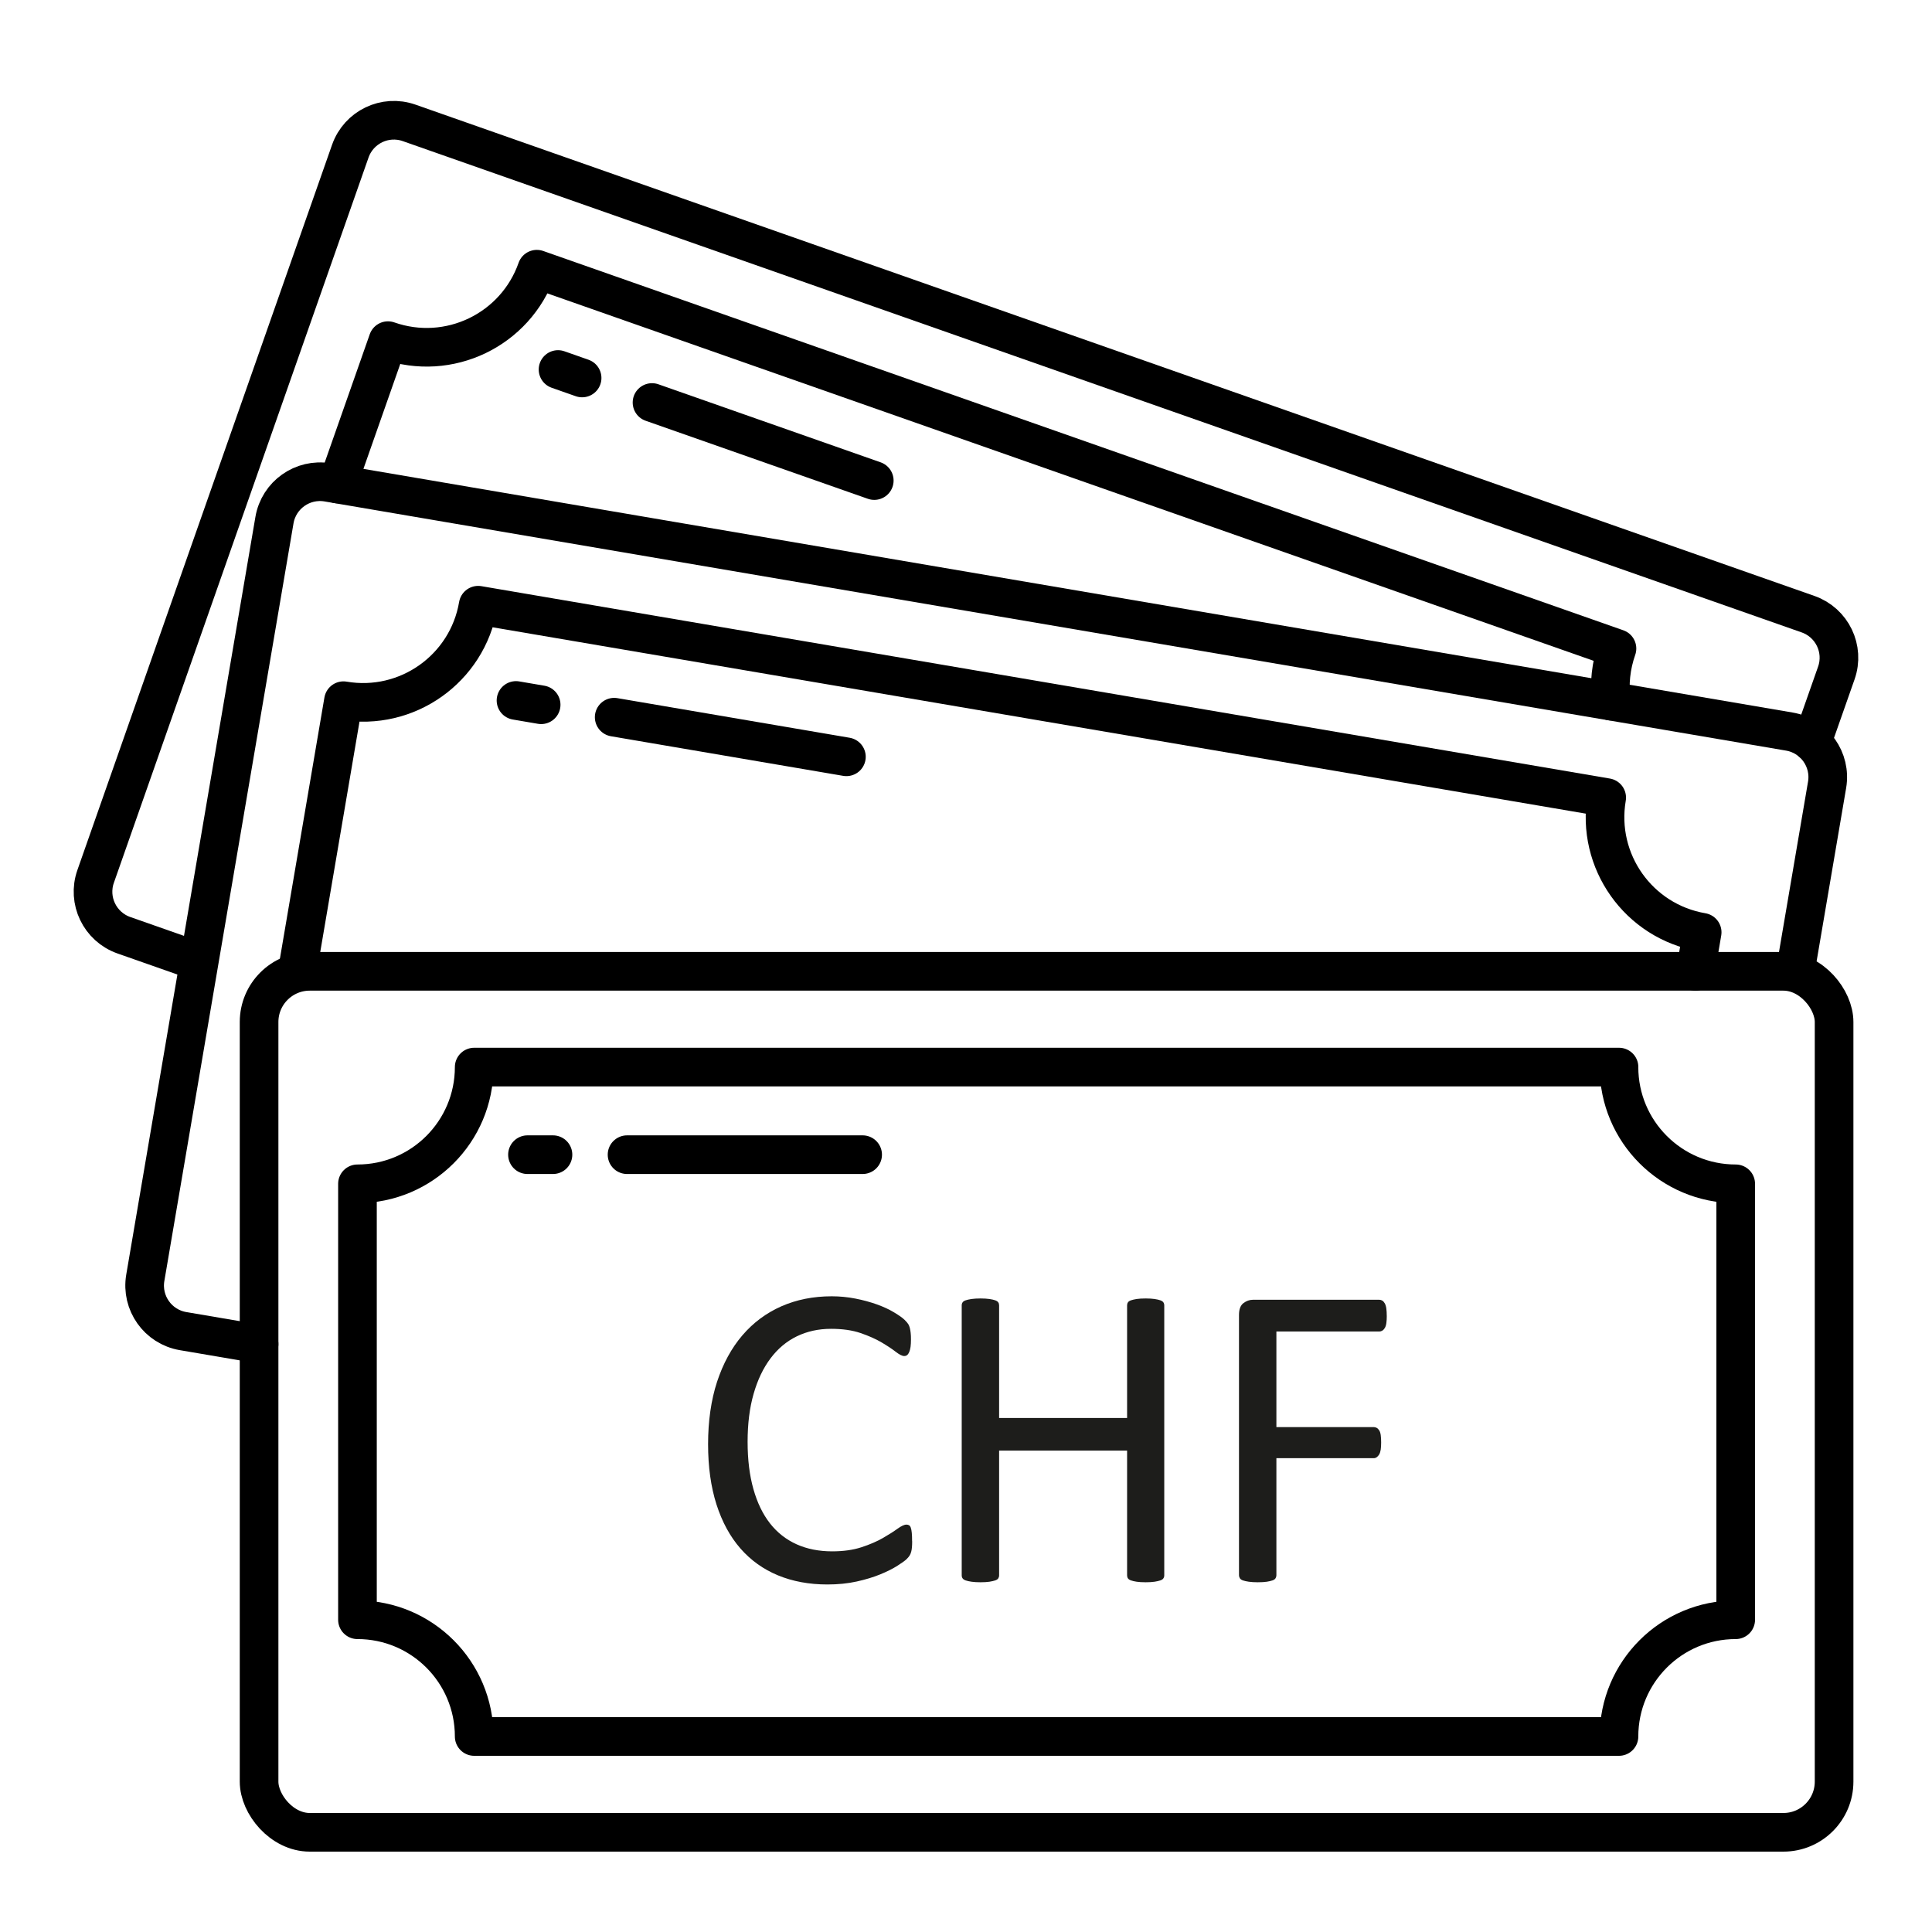
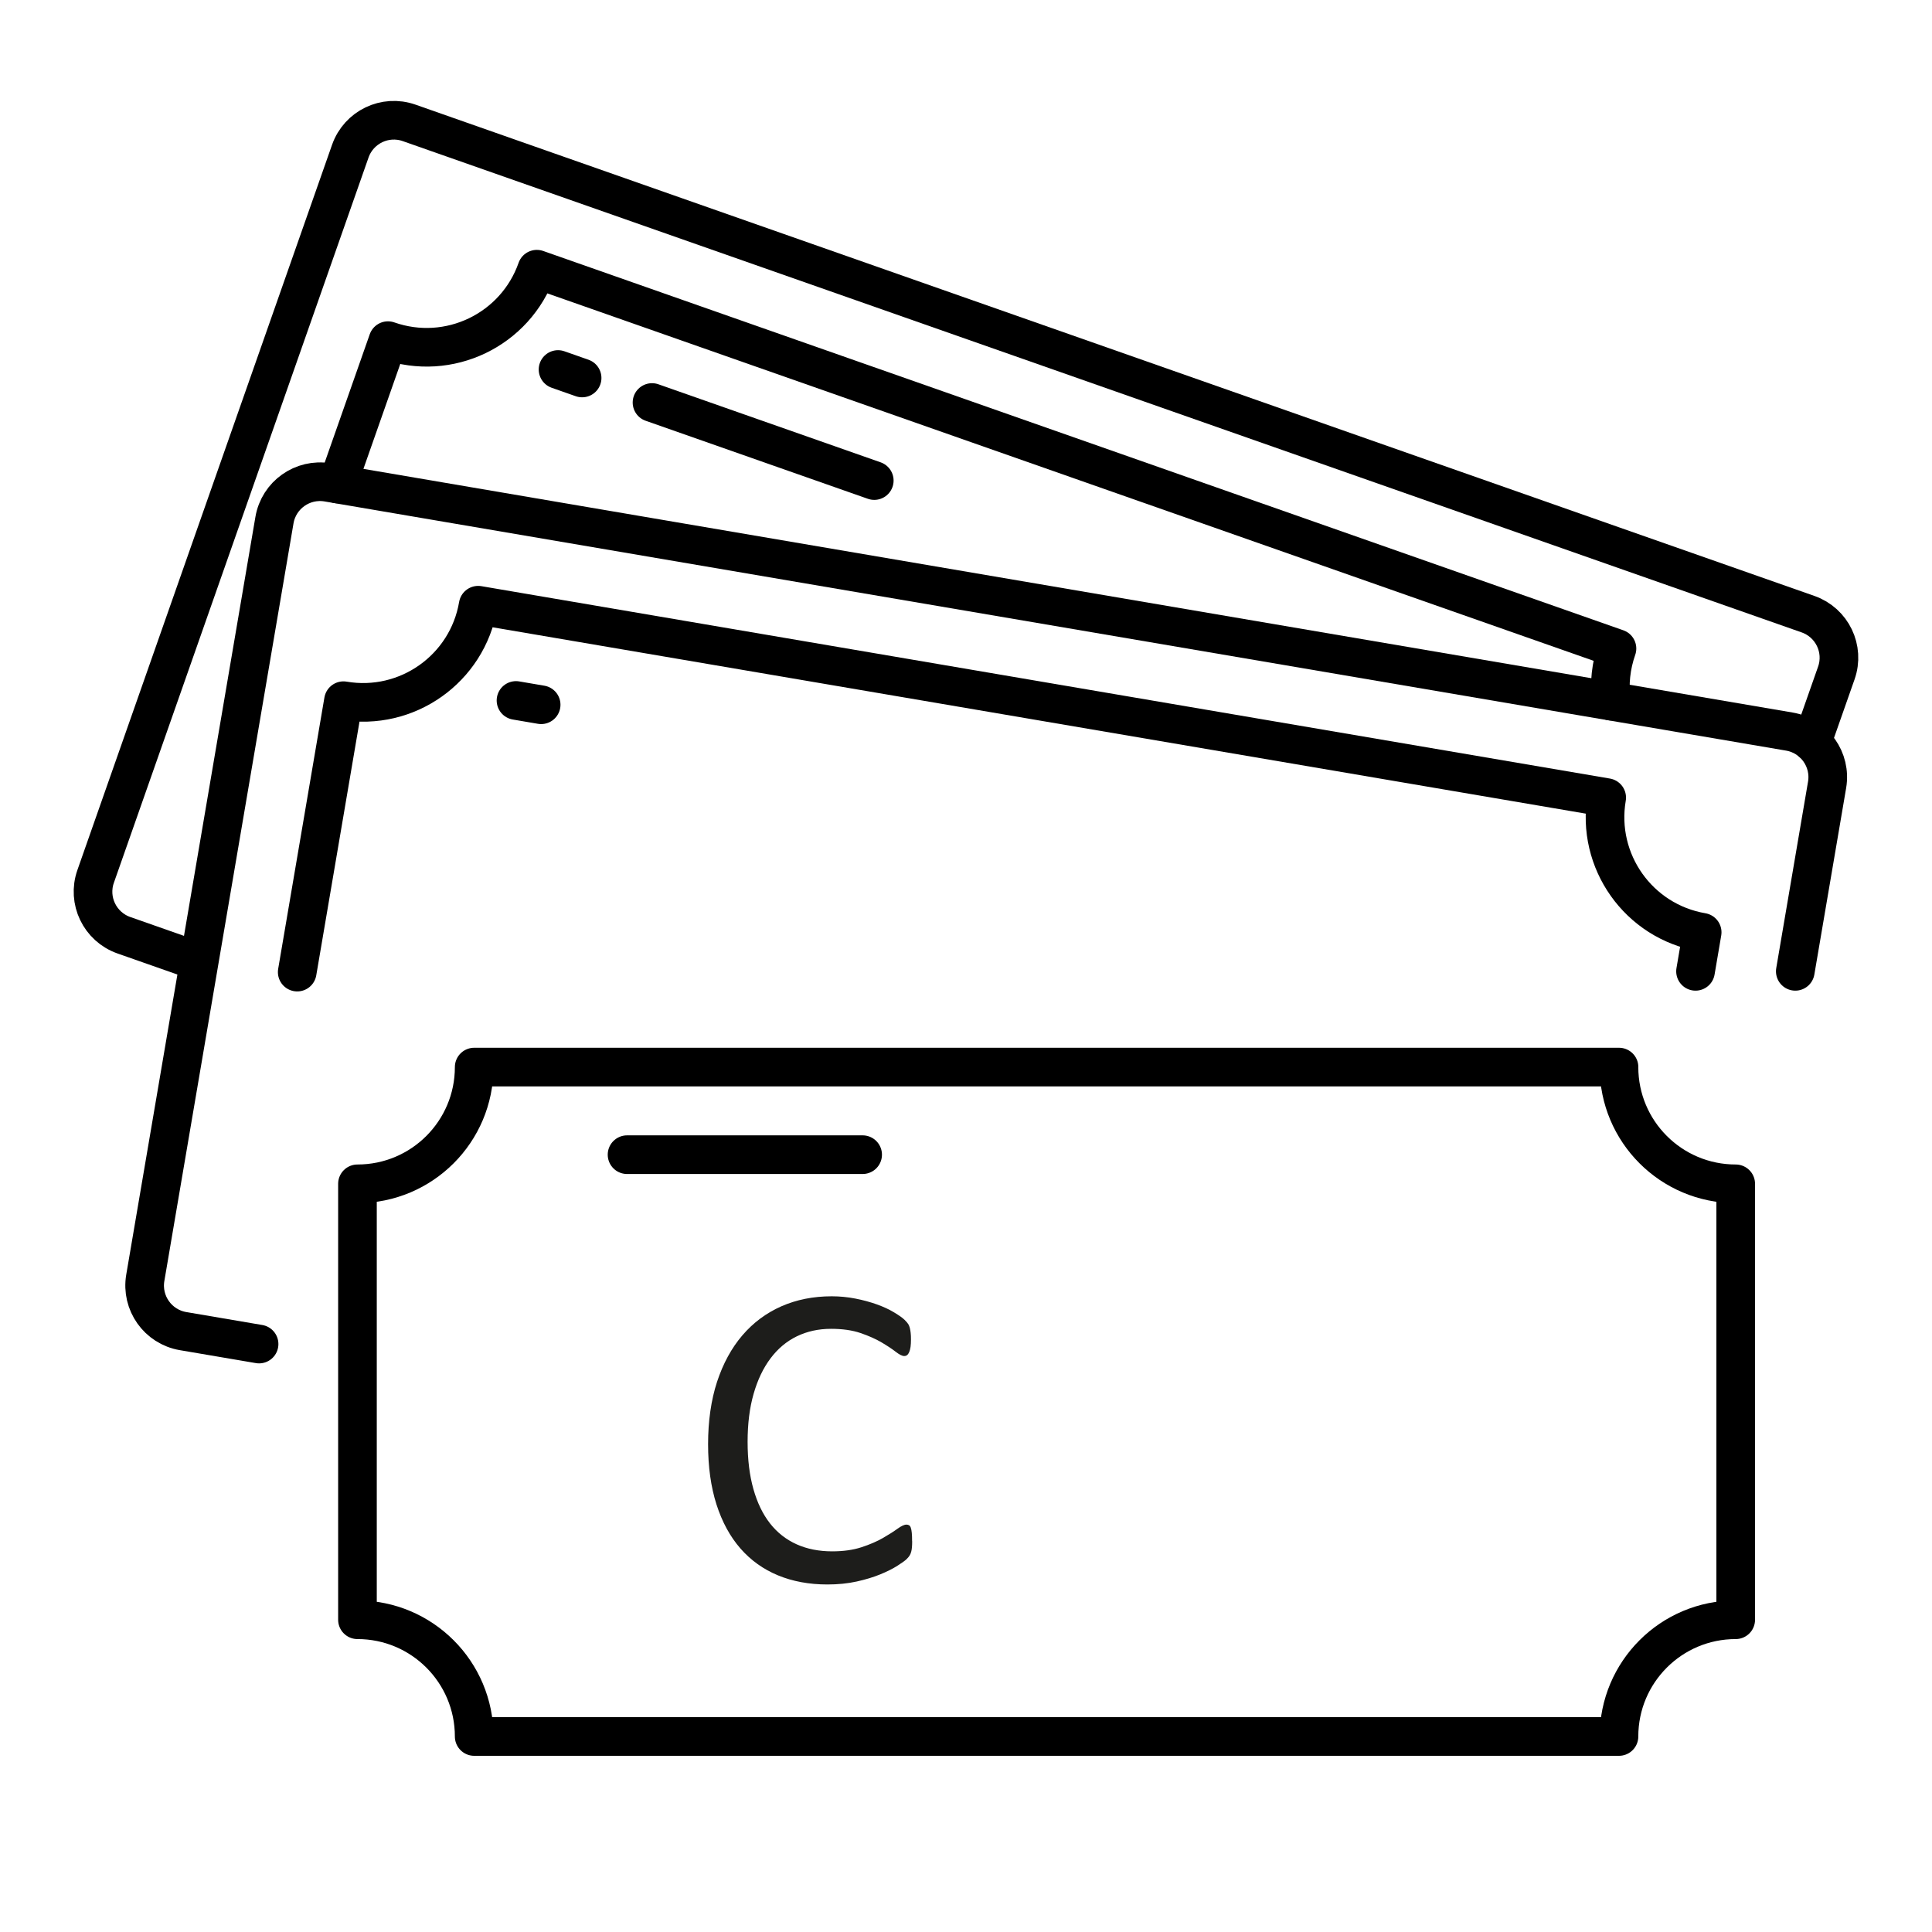
<svg xmlns="http://www.w3.org/2000/svg" id="argent" version="1.1" viewBox="0 0 500 500">
  <defs>
    <style>
      .st0 {
        fill: #1d1d1b;
      }

      .st1 {
        fill: none;
        stroke: #000;
        stroke-linecap: round;
        stroke-linejoin: round;
        stroke-width: 10px;
      }
    </style>
  </defs>
  <g>
-     <rect class="st1" x="67.05" y="251.38" width="407.61" height="222.82" rx="13.12" ry="13.12" />
    <line class="st1" x1="223.25" y1="298.83" x2="162.28" y2="298.83" />
-     <line class="st1" x1="143.11" y1="298.83" x2="136.51" y2="298.83" />
    <path class="st1" d="M419,276.16H122.72c0,16.69-13.53,30.21-30.21,30.21v112.82c16.69,0,30.21,13.53,30.21,30.21h296.27c0-16.69,13.53-30.21,30.21-30.21v-112.82c-16.69,0-30.21-13.53-30.21-30.21Z" />
    <g>
      <path class="st0" d="M236.07,398.86c0,.6-.02,1.12-.06,1.58-.04.45-.1.84-.2,1.18-.09.34-.22.64-.37.9-.15.26-.41.58-.79.96-.38.38-1.16.95-2.36,1.71-1.2.77-2.69,1.52-4.47,2.25-1.78.73-3.82,1.35-6.13,1.86-2.31.51-4.83.76-7.56.76-4.72,0-8.99-.79-12.79-2.36-3.81-1.58-7.05-3.9-9.73-6.97-2.68-3.07-4.74-6.87-6.19-11.39-1.44-4.52-2.17-9.72-2.17-15.61s.78-11.42,2.33-16.14c1.56-4.72,3.74-8.73,6.55-12.01,2.81-3.28,6.18-5.78,10.09-7.51,3.92-1.72,8.26-2.59,13.02-2.59,2.1,0,4.14.2,6.13.59,1.99.39,3.82.89,5.51,1.49,1.69.6,3.19,1.29,4.5,2.08,1.31.79,2.22,1.43,2.73,1.94.51.51.83.89.98,1.15.15.26.27.57.37.93.09.36.17.78.22,1.27.06.49.08,1.07.08,1.74,0,.75-.04,1.39-.11,1.91-.08.53-.19.97-.34,1.32-.15.36-.33.62-.54.79s-.46.25-.76.25c-.53,0-1.26-.37-2.2-1.1-.94-.73-2.16-1.54-3.65-2.42-1.49-.88-3.3-1.69-5.43-2.42-2.13-.73-4.68-1.1-7.66-1.1-3.24,0-6.19.65-8.85,1.94-2.66,1.29-4.93,3.2-6.81,5.71-1.89,2.51-3.35,5.58-4.38,9.19-1.04,3.62-1.55,7.75-1.55,12.4s.5,8.69,1.5,12.23c1,3.54,2.43,6.5,4.3,8.89,1.87,2.38,4.16,4.18,6.87,5.4,2.71,1.22,5.79,1.83,9.22,1.83,2.9,0,5.44-.36,7.6-1.07,2.17-.71,4.01-1.51,5.54-2.39,1.53-.88,2.78-1.68,3.76-2.39.98-.71,1.75-1.07,2.32-1.07.26,0,.49.06.68.17.19.11.34.33.45.65.11.32.2.76.25,1.32.06.56.08,1.28.08,2.14Z" />
-       <path class="st0" d="M301.31,407.69c0,.3-.08.56-.23.79s-.41.4-.79.53c-.38.13-.87.24-1.49.34-.62.09-1.38.14-2.28.14-.97,0-1.76-.05-2.36-.14-.6-.09-1.09-.21-1.46-.34-.38-.13-.64-.31-.79-.53-.15-.22-.22-.49-.22-.79v-32.28h-33.12v32.28c0,.3-.08.56-.22.79-.15.22-.41.4-.79.53-.38.13-.87.24-1.49.34-.62.09-1.4.14-2.33.14s-1.67-.05-2.31-.14c-.64-.09-1.14-.21-1.52-.34-.38-.13-.64-.31-.79-.53-.15-.22-.23-.49-.23-.79v-69.85c0-.3.07-.56.23-.79.15-.23.41-.4.79-.53.37-.13.88-.24,1.52-.34.64-.09,1.41-.14,2.31-.14s1.71.05,2.33.14c.62.09,1.12.21,1.49.34.37.13.64.31.79.53.15.22.22.49.22.79v29.13h33.12v-29.13c0-.3.07-.56.22-.79.15-.23.41-.4.79-.53.38-.13.86-.24,1.46-.34.6-.09,1.39-.14,2.36-.14.9,0,1.66.05,2.28.14.62.09,1.12.21,1.49.34.38.13.64.31.79.53.15.22.23.49.23.79v69.85Z" />
-       <path class="st0" d="M358.9,340.54c0,.71-.04,1.33-.11,1.86s-.21.95-.39,1.26c-.19.32-.4.55-.65.7-.24.15-.5.23-.76.23h-26.66v24.74h25.2c.26,0,.51.07.76.2.24.13.46.35.65.65.19.3.32.7.39,1.21.07.51.11,1.15.11,1.94,0,.71-.04,1.32-.11,1.83-.08.51-.21.92-.39,1.24-.19.32-.4.56-.65.73-.24.17-.5.25-.76.25h-25.2v30.31c0,.26-.08.52-.22.76-.15.24-.41.43-.79.56-.38.13-.86.24-1.46.34-.6.09-1.39.14-2.36.14-.9,0-1.67-.05-2.31-.14-.64-.09-1.14-.21-1.52-.34-.38-.13-.64-.32-.79-.56-.15-.24-.23-.5-.23-.76v-67.37c0-1.46.38-2.48,1.15-3.07.77-.58,1.58-.87,2.45-.87h32.73c.26,0,.52.08.76.22.24.15.46.39.65.73.19.34.32.78.39,1.32.08.54.11,1.17.11,1.88Z" />
    </g>
  </g>
  <g>
    <path class="st1" d="M67.05,347.84l-19.68-3.35c-6.5-1.11-10.87-7.28-9.77-13.78l33.43-196.1c1.11-6.5,7.28-10.87,13.78-9.77l378.27,64.49c6.5,1.11,10.87,7.28,9.77,13.78l-8.23,48.27" />
-     <line class="st1" x1="219.05" y1="195.86" x2="158.95" y2="185.61" />
    <line class="st1" x1="140.05" y1="182.39" x2="133.54" y2="181.28" />
    <path class="st1" d="M438.8,251.38l1.72-10.1c-16.45-2.8-27.51-18.41-24.71-34.86l-292.06-49.79c-2.8,16.45-18.41,27.51-34.86,24.71l-11.97,70.24" />
  </g>
  <g>
    <path class="st1" d="M50.89,248.65l-18.83-6.61c-6.22-2.19-9.5-9-7.31-15.22L90.66,39.11c2.19-6.22,9-9.5,15.22-7.31l362.05,127.15c6.22,2.19,9.5,9,7.31,15.22l-6.3,17.93" />
    <line class="st1" x1="226.26" y1="124.37" x2="168.74" y2="104.17" />
    <line class="st1" x1="150.65" y1="97.82" x2="144.42" y2="95.63" />
    <path class="st1" d="M416.97,181.46c-.54-4.46-.09-9.1,1.5-13.62L138.93,69.67c-5.53,15.74-22.77,24.02-38.52,18.49l-13.03,37.1" />
  </g>
</svg>